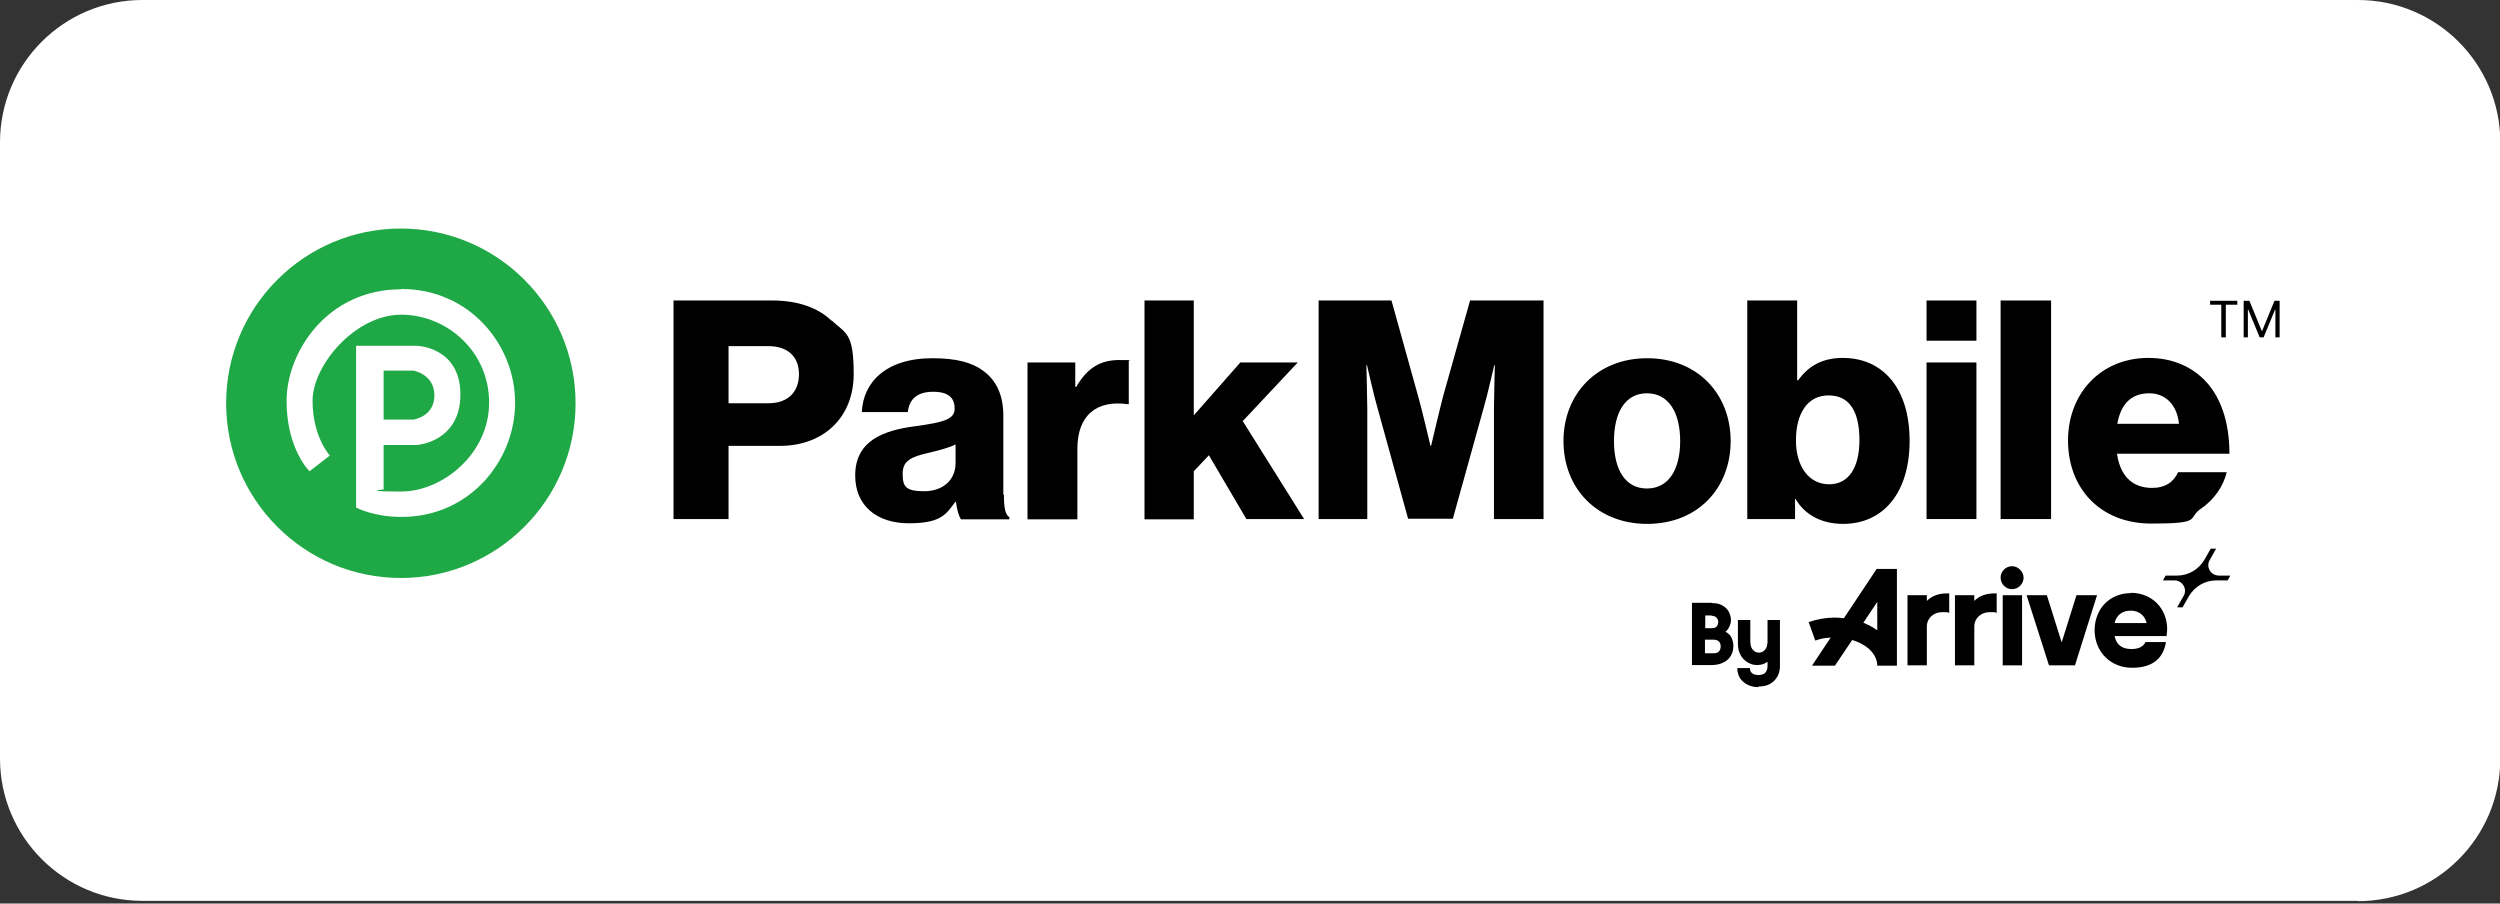
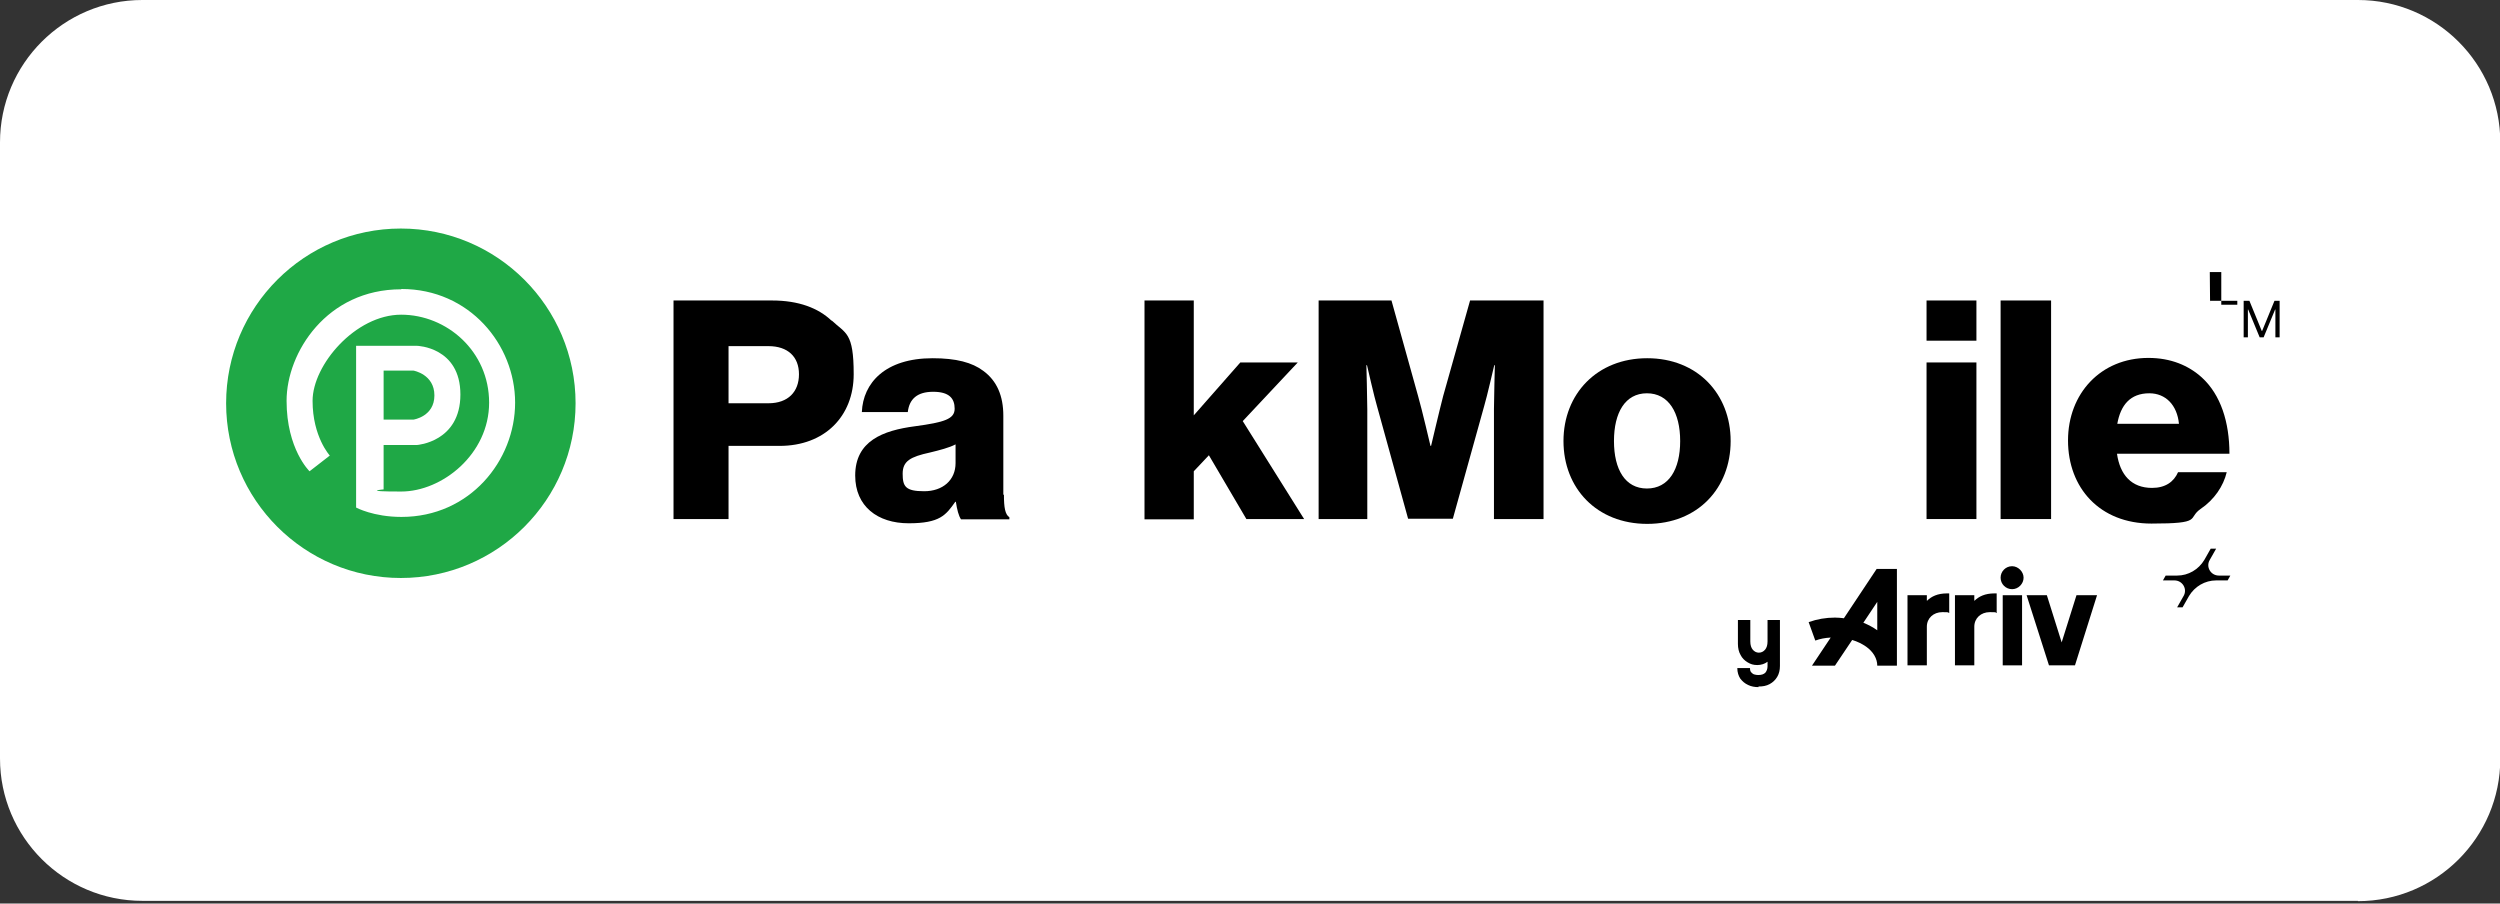
<svg xmlns="http://www.w3.org/2000/svg" id="Layer_1" data-name="Layer 1" version="1.1" viewBox="0 0 827 298.9">
  <rect x="0" y="0" width="827" height="298.9" fill="#333333" stroke="none" />
  <defs>
    <style>
      .cls-1 {
        fill: #1fa846;
      }

      .cls-1, .cls-2, .cls-3 {
        stroke-width: 0px;
      }

      .cls-2 {
        fill: #000;
      }

      .cls-3 {
        fill: #fff;
      }
    </style>
  </defs>
  <path class="cls-3" d="M780,298H47.1c-26,0-47.1-21.1-47.1-47.1V47.1C0,21.1,21.1,0,47.1,0h732.9c26,0,47.1,21.1,47.1,47.1v203.9c0,26-21.1,47.1-47.1,47.1Z" />
  <g>
    <g>
      <path class="cls-1" d="M132.6,191.2c31.9,0,57.8-25.9,57.8-57.8s-25.9-57.8-57.8-57.8-57.8,25.9-57.8,57.8,25.9,57.8,57.8,57.8Z" />
      <path class="cls-3" d="M132.7,95.7c-24.6,0-37.9,20.9-37.9,36.9s7.6,23.3,7.6,23.3l6.7-5.2s-5.7-6.2-5.7-18.1,14.2-28.5,29.3-28.5,29.1,12.1,29.1,29.1-15.5,29.4-29.1,29.4-5.8-.7-5.8-.7v-14.7h11.1s14.3-1,14.3-16.7-14.3-16.1-14.3-16.1h-20.2v53.5s5.7,3.1,15,3.1c22.6,0,37.6-18.6,37.6-37.8s-15.1-37.6-37.6-37.6ZM126.9,122.6h9.9s6.9,1.2,6.9,8.2-6.9,8-6.9,8h-9.9v-16.2Z" />
      <g>
-         <path class="cls-2" d="M339.9,119.9h15.8v8.1h.3c3.6-6.2,7.9-8.9,14.2-8.9s2.5,0,3.2.4v14.2h-.4c-10.1-1.4-16.6,3.5-16.6,14.8v23.3h-16.5v-51.8Z" />
        <path class="cls-2" d="M378.6,99.4h16.3v38l15.4-17.5h19l-18.2,19.4,20.3,32.4h-19.1l-12.4-21.1-5,5.3v15.9h-16.3v-72.3Z" />
        <path class="cls-2" d="M436.2,99.4h24.1l8.8,31.6c1.3,4.5,4.1,16.5,4.1,16.5h.2s2.8-11.9,4-16.5l8.9-31.6h24.3v72.3h-16.4v-36.4c0-2.9.3-14.5.3-14.5h-.2s-2.5,10.8-3.3,13.4l-10.4,37.4h-14.8l-10.3-37.3c-.8-2.6-3.3-13.5-3.3-13.5h-.2s.3,11.6.3,14.6v36.3h-16.1v-72.3h0Z" />
        <rect class="cls-2" x="637.3" y="99.4" width="16.5" height="13.3" />
        <rect class="cls-2" x="637.3" y="119.9" width="16.5" height="51.8" />
        <path class="cls-2" d="M661.8,99.4h16.7v72.3h-16.7v-72.3Z" />
        <path class="cls-2" d="M275.1,106.1c-4.4-4.2-10.9-6.7-19.7-6.7h-32.6v72.3h18.2v-24.2h16.9c14.9,0,24.5-9.8,24.5-23.7s-2.6-13.4-7.3-17.8ZM254.2,133.4h-13.2v-18.9h13.2c6.4,0,10.1,3.5,10.1,9.3s-3.6,9.6-10.1,9.6Z" />
        <g>
          <polygon class="cls-2" points="282.8 157.2 282.8 157.2 282.8 157.2 282.8 157.2" />
          <path class="cls-2" d="M331.9,163.6v-26.1c0-6.5-2.1-11.5-6.6-14.8-3.7-2.8-9-4.2-16.8-4.2-15.7,0-23,8.2-23.4,17.8h15.2c.5-4.3,3.1-6.7,8.4-6.7s7.1,2.2,7.1,5.6-3.4,4.5-13.1,5.8c-10.7,1.4-19.8,4.9-19.8,16.3,0,10.2,7.4,15.8,17.7,15.8s12.3-2.7,15.4-7.1h.2c.4,2.6.9,4.6,1.7,5.8h16v-.7c-1.4-.9-1.8-3.2-1.8-7.4ZM316.1,153.2c0,5.6-4.2,9.3-10.4,9.3s-7.1-1.6-7.1-5.8,2.6-5.6,9-7c3.3-.8,6.4-1.6,8.5-2.7v6.2Z" />
        </g>
        <path class="cls-2" d="M544.9,118.5c-16.6,0-27.7,11.8-27.7,27.4s11,27.4,27.7,27.4,27.6-11.8,27.6-27.4-11-27.4-27.6-27.4ZM544.8,161.6c-7.2,0-10.9-6.3-10.9-15.7s3.7-15.8,10.9-15.8,11,6.4,11,15.8-3.8,15.7-11,15.7Z" />
-         <path class="cls-2" d="M609.6,118.4c-7.1,0-11.5,2.9-14.8,7.4h-.3v-26.4h-16.5v72.3h15.8v-6.6h.2,0c3.2,5.4,8.8,8.2,15.7,8.2,13.3,0,22-10.3,22-27.5s-8.7-27.4-22.1-27.4ZM605.1,160.2c-6.8,0-11-6-11-14.5s3.5-14.9,10.8-14.9,10.2,5.9,10.2,14.8h0c0,9-3.5,14.6-10,14.6Z" />
        <path class="cls-2" d="M711.9,161.4c-6.8,0-10.6-4.3-11.6-11.3h37.2c0-10.5-2.9-19.5-9.1-25.2-4.4-4-10.3-6.5-17.7-6.5-15.8,0-26.6,11.8-26.6,27.3h0c0,15.7,10.5,27.5,27.6,27.5s11.8-1.7,16.2-4.8c4.6-3.1,7.6-7.6,8.7-12.2h-16.1c-1.4,3.2-4.2,5.2-8.6,5.2ZM711,130.1c5.4,0,9.2,3.9,9.8,10.1h-20.4c1.1-6.2,4.3-10.1,10.6-10.1Z" />
      </g>
      <g>
-         <path class="cls-2" d="M731.1,100.8v-1.3h9v1.3h-3.8v10.8h-1.5v-10.8h-3.8Z" />
+         <path class="cls-2" d="M731.1,100.8v-1.3h9v1.3h-3.8h-1.5v-10.8h-3.8Z" />
        <path class="cls-2" d="M742.4,99.5h1.7l4.1,10h.1l4.1-10h1.7v12.1h-1.4v-9.2h-.1l-3.8,9.2h-1.3l-3.8-9.2h-.1v9.2h-1.4v-12.1Z" />
      </g>
    </g>
    <path class="cls-2" d="M665.6,187.3c-2.1,0-3.8,1.7-3.8,3.8s1.7,3.8,3.8,3.8,3.8-1.8,3.8-3.8-1.8-3.8-3.8-3.8h0Z" />
    <rect class="cls-2" x="662.5" y="196.9" width="6.4" height="23.2" />
    <path class="cls-2" d="M637.4,198.7v-1.8h-6.4v23.2h6.4v-12.8c0-2.8,2.2-4.8,5.1-4.8s1.6.1,2.3.3v-6.5s-.4,0-.8,0c-3,0-5.1,1-6.5,2.4h0Z" />
    <path class="cls-2" d="M653.1,198.7v-1.8h-6.4v23.2h6.4v-12.8c0-2.8,2.2-4.8,5.1-4.8s1.6.1,2.3.3v-6.5s-.4,0-.8,0c-3,0-5.1,1-6.5,2.4h0Z" />
    <path class="cls-2" d="M609.9,204.5c-.9-.1-1.9-.2-2.9-.2-3,0-5.9.5-8.7,1.5l2.2,6.1c1.6-.6,3.3-.9,5.1-1l-6.2,9.3h7.6l5.7-8.5c1.7.5,3.3,1.3,4.6,2.2,2.4,1.7,3.7,4,3.7,6.3h6.5v-32h-6.7l-10.9,16.4h0s0,0,0,0ZM621,208.5c-1.4-1-2.9-1.8-4.6-2.5l4.6-6.9v9.3Z" />
    <polygon class="cls-2" points="686.9 196.9 682 212.5 677.1 196.9 670.4 196.9 677.8 220.1 686.4 220.1 693.7 196.9 686.9 196.9" />
-     <path class="cls-2" d="M704.9,196.2c-7.2,0-12,5.4-12,12.3s5.1,12.4,12.4,12.4,10.4-3.6,11.2-8.5h-6.8c-.7,1.7-2.6,2.3-4.6,2.3-3.3,0-5-1.5-5.6-4.3h17.2c.1-.8.2-1.7.2-2.3,0-6.6-4.8-12-12.1-12h0ZM699.5,206.1c.7-2.8,2.7-4.1,5.4-4.1s4.7,1.7,5.2,4.1h-10.6Z" />
    <path class="cls-2" d="M734,190.4c-2.7,0-4.4-2.9-3-5.2l2.1-3.7h-1.8l-2.1,3.7c-1.9,3.2-5.3,5.2-9,5.2h-3.8l-.9,1.6h3.8c2.7,0,4.4,2.9,3,5.2l-2.1,3.7h1.8l2.1-3.7c1.9-3.2,5.3-5.2,9-5.2h3.8l.9-1.6h-3.8Z" />
    <g>
-       <path class="cls-2" d="M566.3,199.5c1.3,0,2.4.2,3.3.7,1,.5,1.7,1.2,2.2,2,.5.9.8,1.9.8,3s-.6,2.8-1.8,3.8c.8.4,1.5,1,1.9,1.8s.7,1.7.7,2.8c0,2-.7,3.6-2,4.7-1.3,1.1-3.1,1.7-5.2,1.7h-6.5v-20.6h6.5ZM566.3,203.6h-2.2v4.2h2.1c.6,0,1.1-.1,1.4-.3.3-.2.5-.5.6-.8.1-.3.2-.6.2-.9,0-.6-.2-1.1-.6-1.5-.4-.4-.9-.6-1.6-.6ZM564,216.1h2.8c.9,0,1.5-.2,1.8-.6.4-.4.6-1,.6-1.7s-.2-1.2-.6-1.6-1-.6-1.8-.6h-2.8v4.5Z" />
      <path class="cls-2" d="M581.7,227.3c-1.2,0-2.4-.2-3.4-.7-1.1-.5-1.9-1.2-2.6-2.1-.6-.9-1-2.1-1-3.5h4.2c0,.6.1,1.1.4,1.4.3.3.6.6,1,.7.4.1.8.2,1.3.2,1.2,0,1.9-.3,2.4-.8.4-.5.7-1.2.7-2.1v-1.5c-.9.7-2.1,1.1-3.4,1.1s-2.2-.3-3.2-.9-1.8-1.4-2.3-2.4c-.6-1-.9-2.3-.9-3.7v-7.9h4.1v7.1c0,1.2.3,2.1.8,2.7.5.6,1.2,1,2,1s1.5-.3,2.1-1c.5-.6.8-1.5.8-2.7v-7.1h4.1v15.2c0,1.4-.3,2.6-.9,3.6-.6,1-1.4,1.8-2.5,2.4-1.1.6-2.3.8-3.7.8Z" />
    </g>
  </g>
</svg>